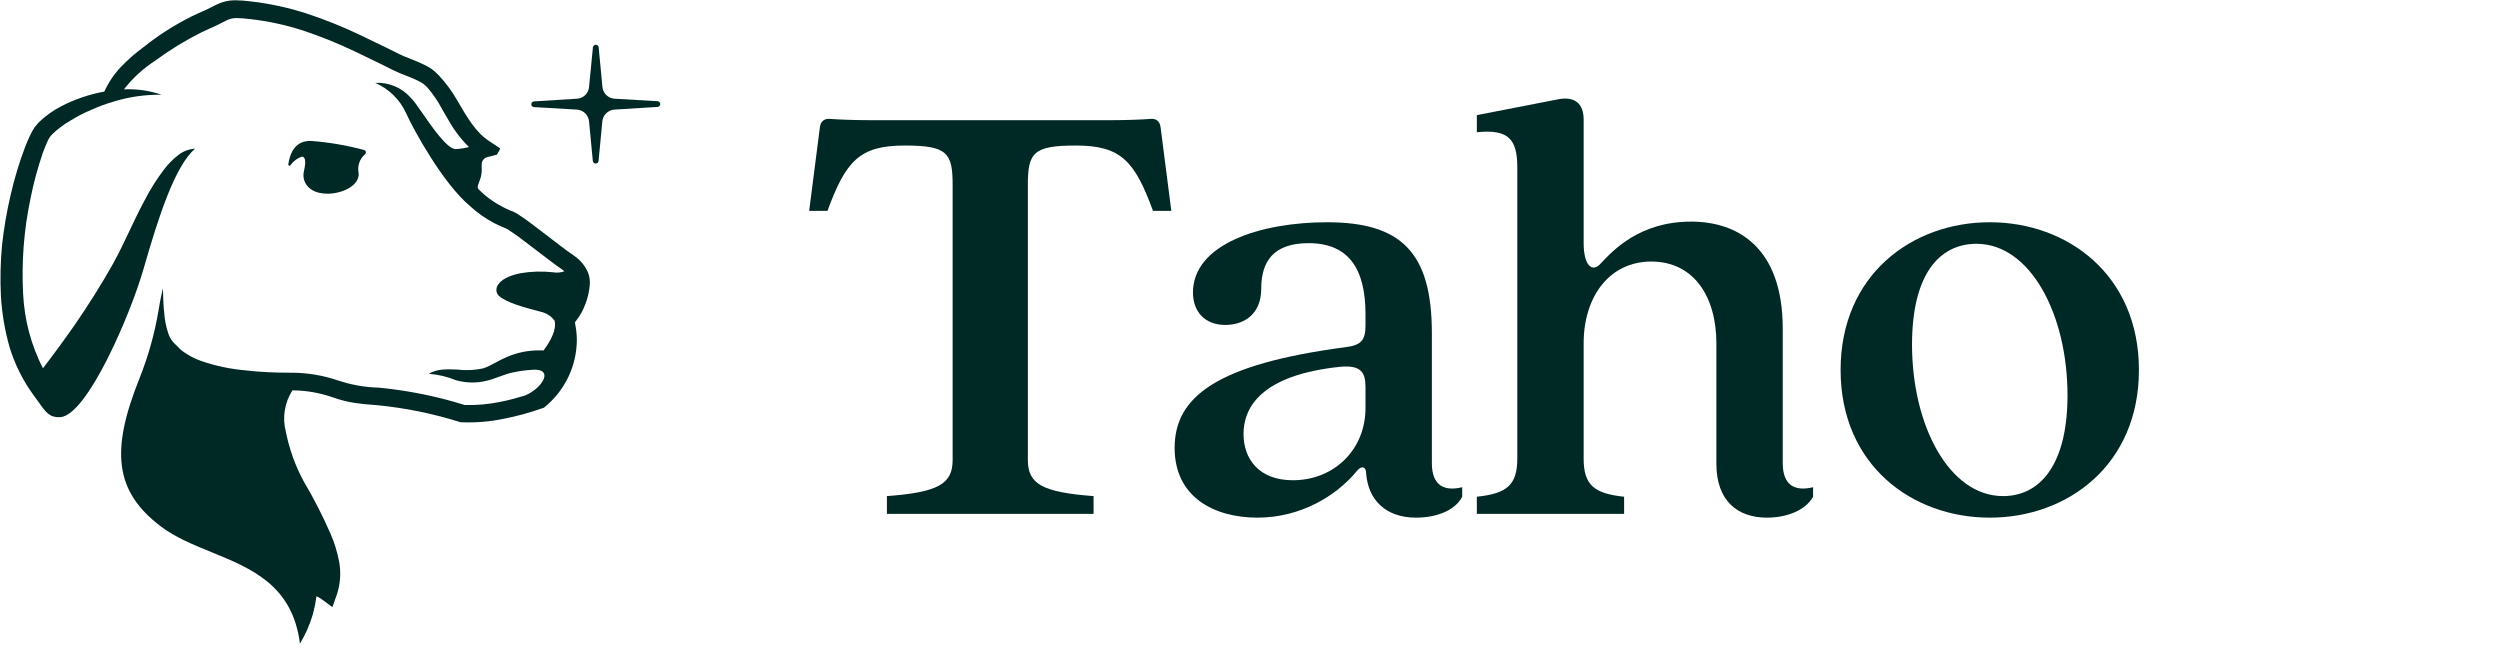
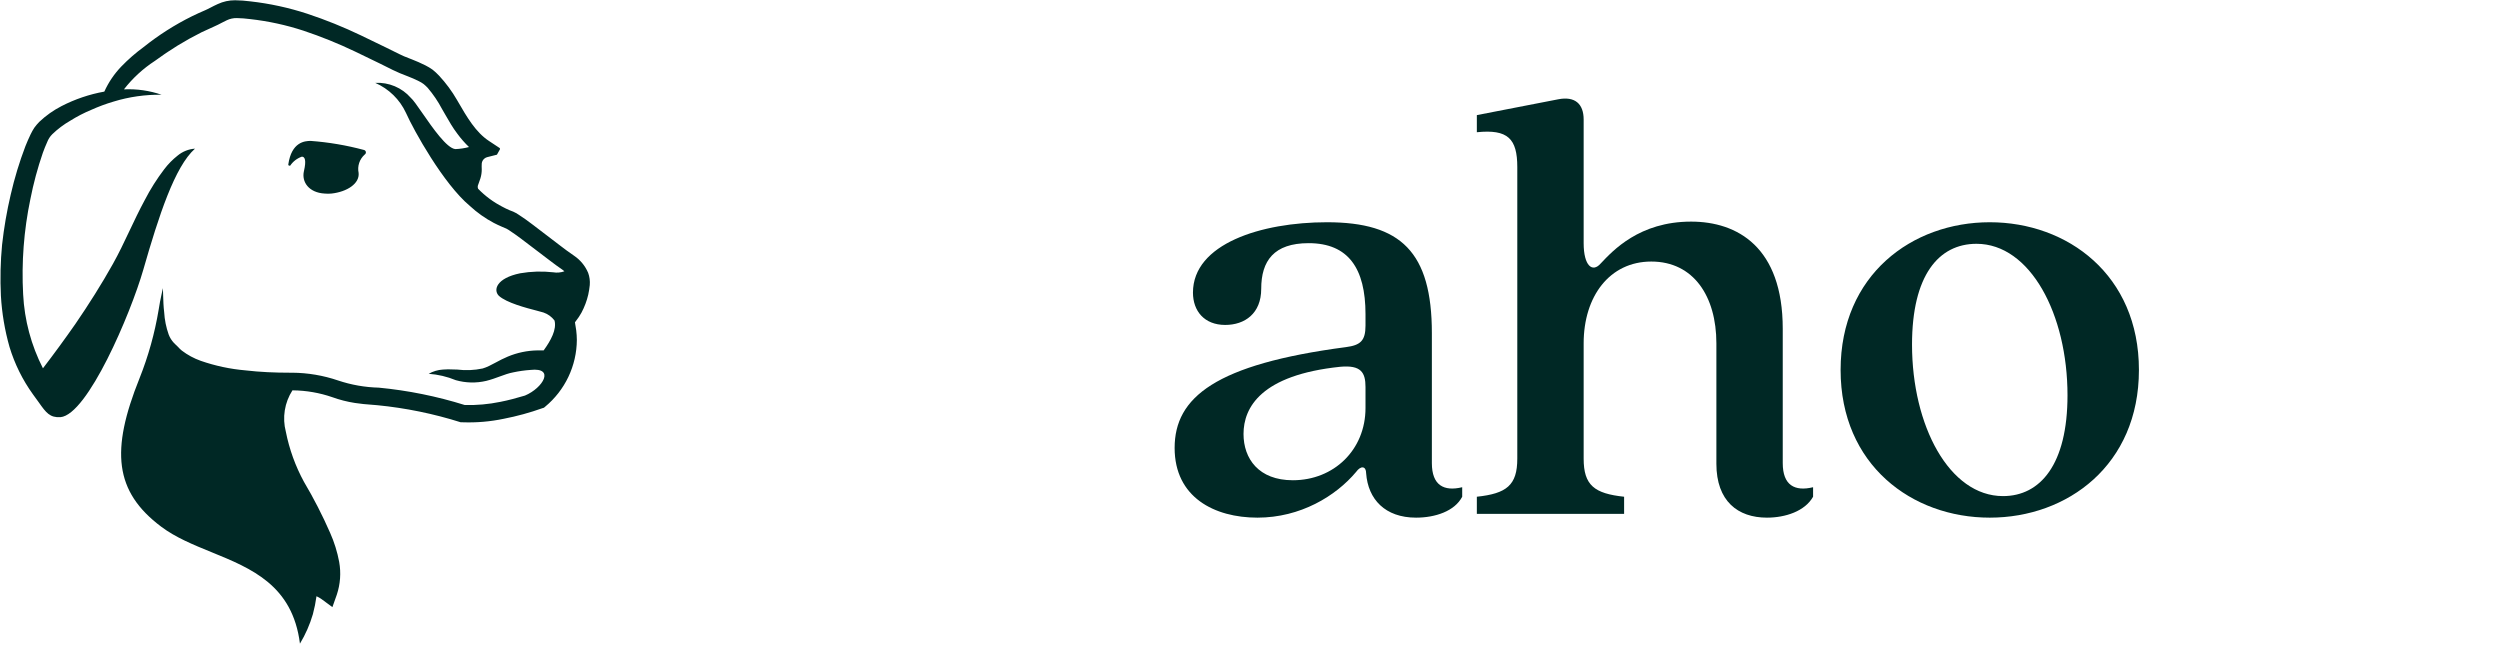
<svg xmlns="http://www.w3.org/2000/svg" width="1022" height="272" viewBox="0 0 1022 272" fill="none">
-   <path d="M362.566 210.059H447.054V202.804C426.126 201.249 420.183 197.88 420.183 188.032V75.565C420.183 62.349 422.509 59.498 439.82 59.498C458.164 59.498 463.849 65.718 471.341 86.19H478.834L474.442 51.983C474.183 49.651 472.633 48.355 470.308 48.614C466.691 48.873 460.49 49.133 454.289 49.133H355.59C349.389 49.133 342.929 48.873 339.312 48.614C336.987 48.355 335.437 49.651 335.178 51.983L330.786 86.19H338.279C345.772 65.718 351.456 59.498 369.8 59.498C387.111 59.498 389.437 62.349 389.437 75.565V188.032C389.437 197.88 383.494 201.249 362.566 202.804V210.059Z" fill="#002825" />
  <path d="M514.036 211.614C531.605 211.614 546.074 202.803 554.342 192.956C556.409 190.106 558.476 190.624 558.476 193.474C559.251 204.099 566.227 211.614 578.888 211.614C586.639 211.614 594.648 209.023 597.749 203.063V199.176C590.256 200.99 585.347 198.398 585.347 189.328V136.204C585.347 103.034 572.687 90.854 542.457 90.854C515.586 90.854 487.681 99.665 487.681 119.619C487.681 127.134 492.332 132.835 500.859 132.835C508.868 132.835 515.586 128.171 515.586 118.064C515.586 106.662 520.753 99.406 534.964 99.406C551.241 99.406 558.218 109.772 558.218 128.43V133.094C558.218 139.314 556.151 141.128 550.208 141.905C496.983 148.902 480.189 162.377 480.189 183.109C480.189 203.322 496.466 211.614 514.036 211.614ZM528.505 196.325C514.552 196.325 508.351 187.514 508.351 177.408C508.351 166.524 515.586 153.307 547.883 149.939C556.409 149.161 558.218 152.271 558.218 158.231V166.783C558.218 183.886 545.299 196.325 528.505 196.325Z" fill="#002825" />
  <path d="M722.327 211.614C729.82 211.614 737.83 209.023 741.189 203.063V199.176C733.696 200.99 728.787 198.398 728.787 189.328V134.39C728.787 100.961 710.184 90.595 691.323 90.595C670.136 90.595 659.284 102.516 654.375 107.699C651.016 111.586 647.399 108.735 647.399 99.406V48.873C647.399 42.395 643.782 39.285 637.064 40.581L603.734 47.059V54.056C616.394 52.761 620.27 56.648 620.27 68.309V187.514C620.27 198.398 615.877 201.767 603.734 203.063V210.059H663.935V203.063C651.791 201.767 647.399 198.398 647.399 187.514V140.35C647.399 121.174 657.992 106.921 675.045 106.921C692.356 106.921 701.658 121.174 701.658 140.35V189.587C701.658 204.877 710.442 211.614 722.327 211.614Z" fill="#002825" />
  <path d="M813.416 211.614C845.196 211.614 874.393 190.106 874.393 151.234C874.393 112.363 845.196 90.854 813.416 90.854C781.636 90.854 752.44 112.363 752.44 151.234C752.44 190.106 781.636 211.614 813.416 211.614ZM818.842 202.804C796.88 202.804 781.636 174.039 781.636 140.869C781.636 112.622 792.488 99.665 807.991 99.665C829.952 99.665 845.196 128.43 845.196 161.6C845.196 189.846 834.086 202.804 818.842 202.804Z" fill="#002825" />
-   <path d="M268.928 41.383L251.226 40.353C249.964 40.272 248.773 39.746 247.866 38.869C246.958 37.993 246.394 36.824 246.274 35.571L244.722 19.276C244.673 19.003 244.529 18.757 244.317 18.58C244.104 18.403 243.835 18.305 243.558 18.305C243.28 18.305 243.011 18.403 242.799 18.58C242.586 18.757 242.442 19.003 242.393 19.276L240.804 35.571C240.699 36.83 240.139 38.007 239.229 38.886C238.318 39.765 237.119 40.286 235.852 40.353L218.15 41.457C217.877 41.506 217.63 41.648 217.452 41.86C217.274 42.072 217.176 42.339 217.176 42.616C217.176 42.892 217.274 43.159 217.452 43.371C217.63 43.583 217.877 43.726 218.15 43.774L235.852 44.804C237.111 44.893 238.298 45.422 239.204 46.297C240.11 47.171 240.677 48.336 240.804 49.586L242.356 65.882C242.405 66.154 242.549 66.4 242.762 66.578C242.974 66.755 243.243 66.852 243.521 66.852C243.798 66.852 244.067 66.755 244.28 66.578C244.492 66.4 244.636 66.154 244.685 65.882L246.237 49.586C246.357 48.334 246.921 47.165 247.829 46.288C248.736 45.412 249.927 44.886 251.189 44.804L268.928 43.701C269.201 43.652 269.448 43.509 269.626 43.297C269.805 43.086 269.902 42.818 269.902 42.542C269.902 42.266 269.805 41.998 269.626 41.786C269.448 41.575 269.201 41.432 268.928 41.383Z" fill="#002825" />
  <path fill-rule="evenodd" clip-rule="evenodd" d="M231.713 102.447L234.633 104.507C237.211 106.239 239.226 108.68 240.435 111.533C241.018 113.133 241.244 114.84 241.1 116.535C240.969 117.859 240.759 119.173 240.472 120.471C239.873 123.033 238.941 125.506 237.7 127.828C237.044 129.017 236.29 130.149 235.446 131.213L235.04 131.765L235.557 135.038C235.718 136.345 235.804 137.659 235.816 138.974C235.782 144.19 234.604 149.335 232.363 154.05C230.122 158.765 226.874 162.935 222.844 166.269L222.364 166.674L221.772 166.858C216.606 168.702 211.306 170.153 205.918 171.198C200.417 172.351 194.795 172.833 189.177 172.633H188.808H188.364C177.258 169.123 165.813 166.78 154.217 165.644C153.478 165.578 152.729 165.52 151.971 165.461C149.737 165.288 147.425 165.109 145.052 164.724C141.916 164.235 138.834 163.447 135.85 162.37C130.666 160.578 125.224 159.634 119.737 159.574H119.552C117.952 162.056 116.886 164.841 116.422 167.753C115.958 170.666 116.105 173.642 116.854 176.495C118.27 183.644 120.761 190.54 124.246 196.948C128.243 203.688 131.822 210.666 134.963 217.842C136.658 221.645 137.898 225.633 138.658 229.723C139.458 234.185 139.128 238.774 137.698 243.077L135.887 248.19L131.489 244.953C130.827 244.482 130.122 244.076 129.382 243.739C129.045 246.219 128.552 248.677 127.904 251.096C126.665 255.313 124.89 259.356 122.62 263.124C119.608 239.241 102.826 232.398 86.425 225.711C79.081 222.716 71.813 219.752 65.892 215.304C46.749 200.921 45.197 184.11 57.023 154.682C60.633 145.631 63.259 136.222 64.858 126.615C65.19 124.444 65.597 122.311 66.077 120.177C66.117 119.879 66.179 119.584 66.262 119.294L66.594 117.786C66.638 118.754 66.665 119.719 66.692 120.681C66.759 123.008 66.824 125.317 67.112 127.608C67.29 130.733 67.912 133.816 68.96 136.767C69.436 138.02 70.151 139.169 71.066 140.152C71.328 140.456 71.616 140.722 71.952 141.032C72.186 141.247 72.442 141.484 72.729 141.77C73.217 142.326 73.748 142.843 74.318 143.315C76.67 145.107 79.288 146.522 82.079 147.509C87.978 149.56 94.111 150.869 100.335 151.408C106.322 152.107 112.42 152.364 118.554 152.364H119.478C125.842 152.41 132.156 153.478 138.178 155.528C143.554 157.337 149.172 158.329 154.845 158.471C166.776 159.614 178.555 161.994 189.99 165.57C194.865 165.699 199.739 165.267 204.514 164.283C207.914 163.62 211.277 162.701 214.603 161.708C222.031 158.581 226.946 150.12 216.894 151.224C214.521 151.387 212.162 151.719 209.836 152.217C208.02 152.548 206.224 153.207 204.302 153.912C202.587 154.542 200.771 155.209 198.749 155.712C194.652 156.67 190.378 156.569 186.332 155.417C182.8 153.963 179.057 153.082 175.245 152.806C177.02 151.793 179.005 151.201 181.047 151.077C182.515 150.928 183.831 150.98 185.099 151.029C185.715 151.053 186.319 151.077 186.923 151.077C190.385 151.512 193.896 151.363 197.308 150.635C199.03 150.145 200.787 149.202 202.685 148.184C204.208 147.366 205.821 146.5 207.581 145.78C211.433 144.166 215.561 143.304 219.74 143.241H222.253C225.172 139.195 227.648 134.707 226.688 131.029C225.55 129.511 223.978 128.37 222.179 127.755C221.702 127.589 220.772 127.348 219.566 127.035C215.164 125.894 207.084 123.8 203.923 120.913C201.557 118.522 202.962 113.703 212.644 111.717C217.099 110.946 221.64 110.81 226.133 111.312C227.67 111.579 229.25 111.439 230.716 110.907L230.161 110.429L227.353 108.443L224.507 106.309L213.42 97.885C211.61 96.524 209.688 95.126 207.914 93.986L207.027 93.471L205.29 92.736C204.144 92.257 202.999 91.706 201.853 91.117C198.314 89.241 195.035 86.917 192.097 84.201C181.269 75.152 169.147 53.302 165.969 46.165C163.432 40.678 158.962 36.306 153.404 33.879C156.132 33.728 158.859 34.199 161.377 35.257C163.894 36.316 166.135 37.933 167.928 39.985C168.858 40.753 170.596 43.257 172.695 46.281C176.931 52.385 182.638 60.609 186.147 60.953C188.033 60.883 189.905 60.599 191.727 60.107C189.981 58.434 188.386 56.613 186.96 54.663C185.061 52.17 183.592 49.595 182.172 47.106C181.686 46.253 181.205 45.41 180.714 44.584C179.083 41.483 177.112 38.572 174.838 35.902C174.316 35.354 173.761 34.838 173.175 34.357C172.562 33.903 171.906 33.509 171.217 33.18C169.701 32.408 168.149 31.745 166.228 31.01C164.306 30.274 162.606 29.612 160.61 28.619L155.436 26.044L145.089 21.041C138.263 17.778 131.24 14.94 124.061 12.544C116.952 10.216 109.62 8.625 102.183 7.798C100.418 7.565 98.641 7.43 96.861 7.394C95.431 7.356 94.012 7.658 92.722 8.277C92.044 8.573 91.343 8.943 90.591 9.341C89.662 9.832 88.654 10.364 87.511 10.852L82.375 13.206C75.693 16.553 69.313 20.467 63.305 24.904C58.47 28.049 54.198 31.978 50.666 36.528C55.897 36.288 61.126 37.037 66.077 38.735C59.417 38.631 52.781 39.574 46.416 41.531C43.3 42.45 40.25 43.58 37.288 44.915C34.325 46.15 31.47 47.626 28.752 49.329C26.067 50.87 23.585 52.736 21.36 54.883C20.451 55.793 19.746 56.884 19.291 58.084C18.663 59.445 18.071 60.953 17.517 62.461C15.381 68.652 13.677 74.981 12.417 81.406C9.746 94.197 8.752 107.279 9.461 120.324C9.988 130.858 12.746 141.163 17.554 150.562C22.099 144.639 26.534 138.57 30.821 132.427C36.291 124.444 41.501 116.204 46.158 107.891C48.589 103.55 50.739 99.008 52.911 94.417C54.899 90.217 56.906 85.976 59.166 81.81C61.46 77.354 64.143 73.107 67.186 69.119C68.756 67.06 70.581 65.206 72.618 63.602C74.625 61.938 77.108 60.947 79.714 60.769C71.436 68.163 64.968 88.027 58.575 110.282C53.364 128.344 35.81 169.543 24.723 170.536C20.399 170.794 18.847 168.734 15.891 164.54L13.489 161.229C9.232 155.327 5.986 148.764 3.88 141.807C1.949 134.99 0.772 127.984 0.369 120.913C0.03 113.958 0.19 106.988 0.85 100.056C1.612 93.187 2.784 86.37 4.361 79.64C5.905 72.888 7.918 66.251 10.384 59.776C11.05 58.157 11.715 56.539 12.528 54.883C12.973 53.956 13.479 53.059 14.043 52.198C14.666 51.335 15.358 50.523 16.113 49.77C18.809 47.218 21.858 45.063 25.167 43.37C30.663 40.537 36.556 38.54 42.647 37.447C44.359 33.657 46.709 30.187 49.595 27.184C52.414 24.267 55.48 21.596 58.76 19.202C64.855 14.329 71.458 10.124 78.457 6.658C80.157 5.812 82.375 4.819 83.853 4.194C84.576 3.888 85.335 3.494 86.163 3.063C87.028 2.614 87.97 2.125 89.027 1.655C91.247 0.62 93.671 0.092 96.122 0.11C98.186 0.136 100.247 0.283 102.294 0.552C110.233 1.442 118.06 3.143 125.65 5.628C133.124 8.105 140.431 11.054 147.528 14.457L158.023 19.533L163.234 22.108C164.389 22.729 165.86 23.298 167.425 23.903C167.713 24.015 168.004 24.127 168.297 24.241C170.182 24.977 171.956 25.75 173.877 26.706C174.921 27.227 175.922 27.83 176.871 28.509C177.79 29.243 178.654 30.042 179.458 30.899C182.297 33.943 184.777 37.3 186.849 40.905L187.098 41.335C190.919 47.941 194.47 54.079 199.968 57.679L204.366 60.585V61.063L203.147 63.234L199.081 64.264C198.308 64.501 197.659 65.028 197.271 65.735C197.078 66.087 196.964 66.476 196.938 66.875C196.896 67.672 196.896 68.47 196.938 69.266C196.944 70.514 196.757 71.754 196.384 72.945C196.191 73.606 195.973 74.168 195.788 74.645C195.654 74.992 195.537 75.294 195.46 75.557C195.35 75.813 195.293 76.088 195.293 76.366C195.293 76.644 195.35 76.919 195.46 77.175C198.345 80.154 201.704 82.64 205.401 84.532C206.325 85.047 207.286 85.489 208.283 85.93L209.799 86.519C210.559 86.862 211.288 87.267 211.979 87.733C213.949 88.974 215.568 90.187 217.253 91.448C217.464 91.607 217.677 91.766 217.892 91.926L228.979 100.387L231.713 102.447ZM135.518 79.125C134.572 79.216 133.619 79.216 132.672 79.125C126.316 78.757 123.212 74.416 124.246 69.965C125.281 65.514 124.653 64.043 123.396 64.043C121.448 64.721 119.774 66.012 118.629 67.722H118.37C118.303 67.733 118.234 67.729 118.168 67.71C118.103 67.691 118.043 67.656 117.993 67.61C117.942 67.564 117.904 67.507 117.88 67.443C117.855 67.379 117.846 67.311 117.853 67.243C119.183 58.01 124.616 57.605 127.018 57.605C134.349 58.148 141.613 59.38 148.711 61.284C148.917 61.317 149.108 61.411 149.259 61.554C149.41 61.696 149.514 61.881 149.558 62.084C149.602 62.286 149.584 62.498 149.505 62.69C149.426 62.882 149.291 63.046 149.118 63.16C148.065 64.082 147.277 65.267 146.835 66.592C146.394 67.917 146.314 69.335 146.605 70.701C147.048 75.042 141.874 78.426 135.518 79.125Z" fill="#002825" />
</svg>